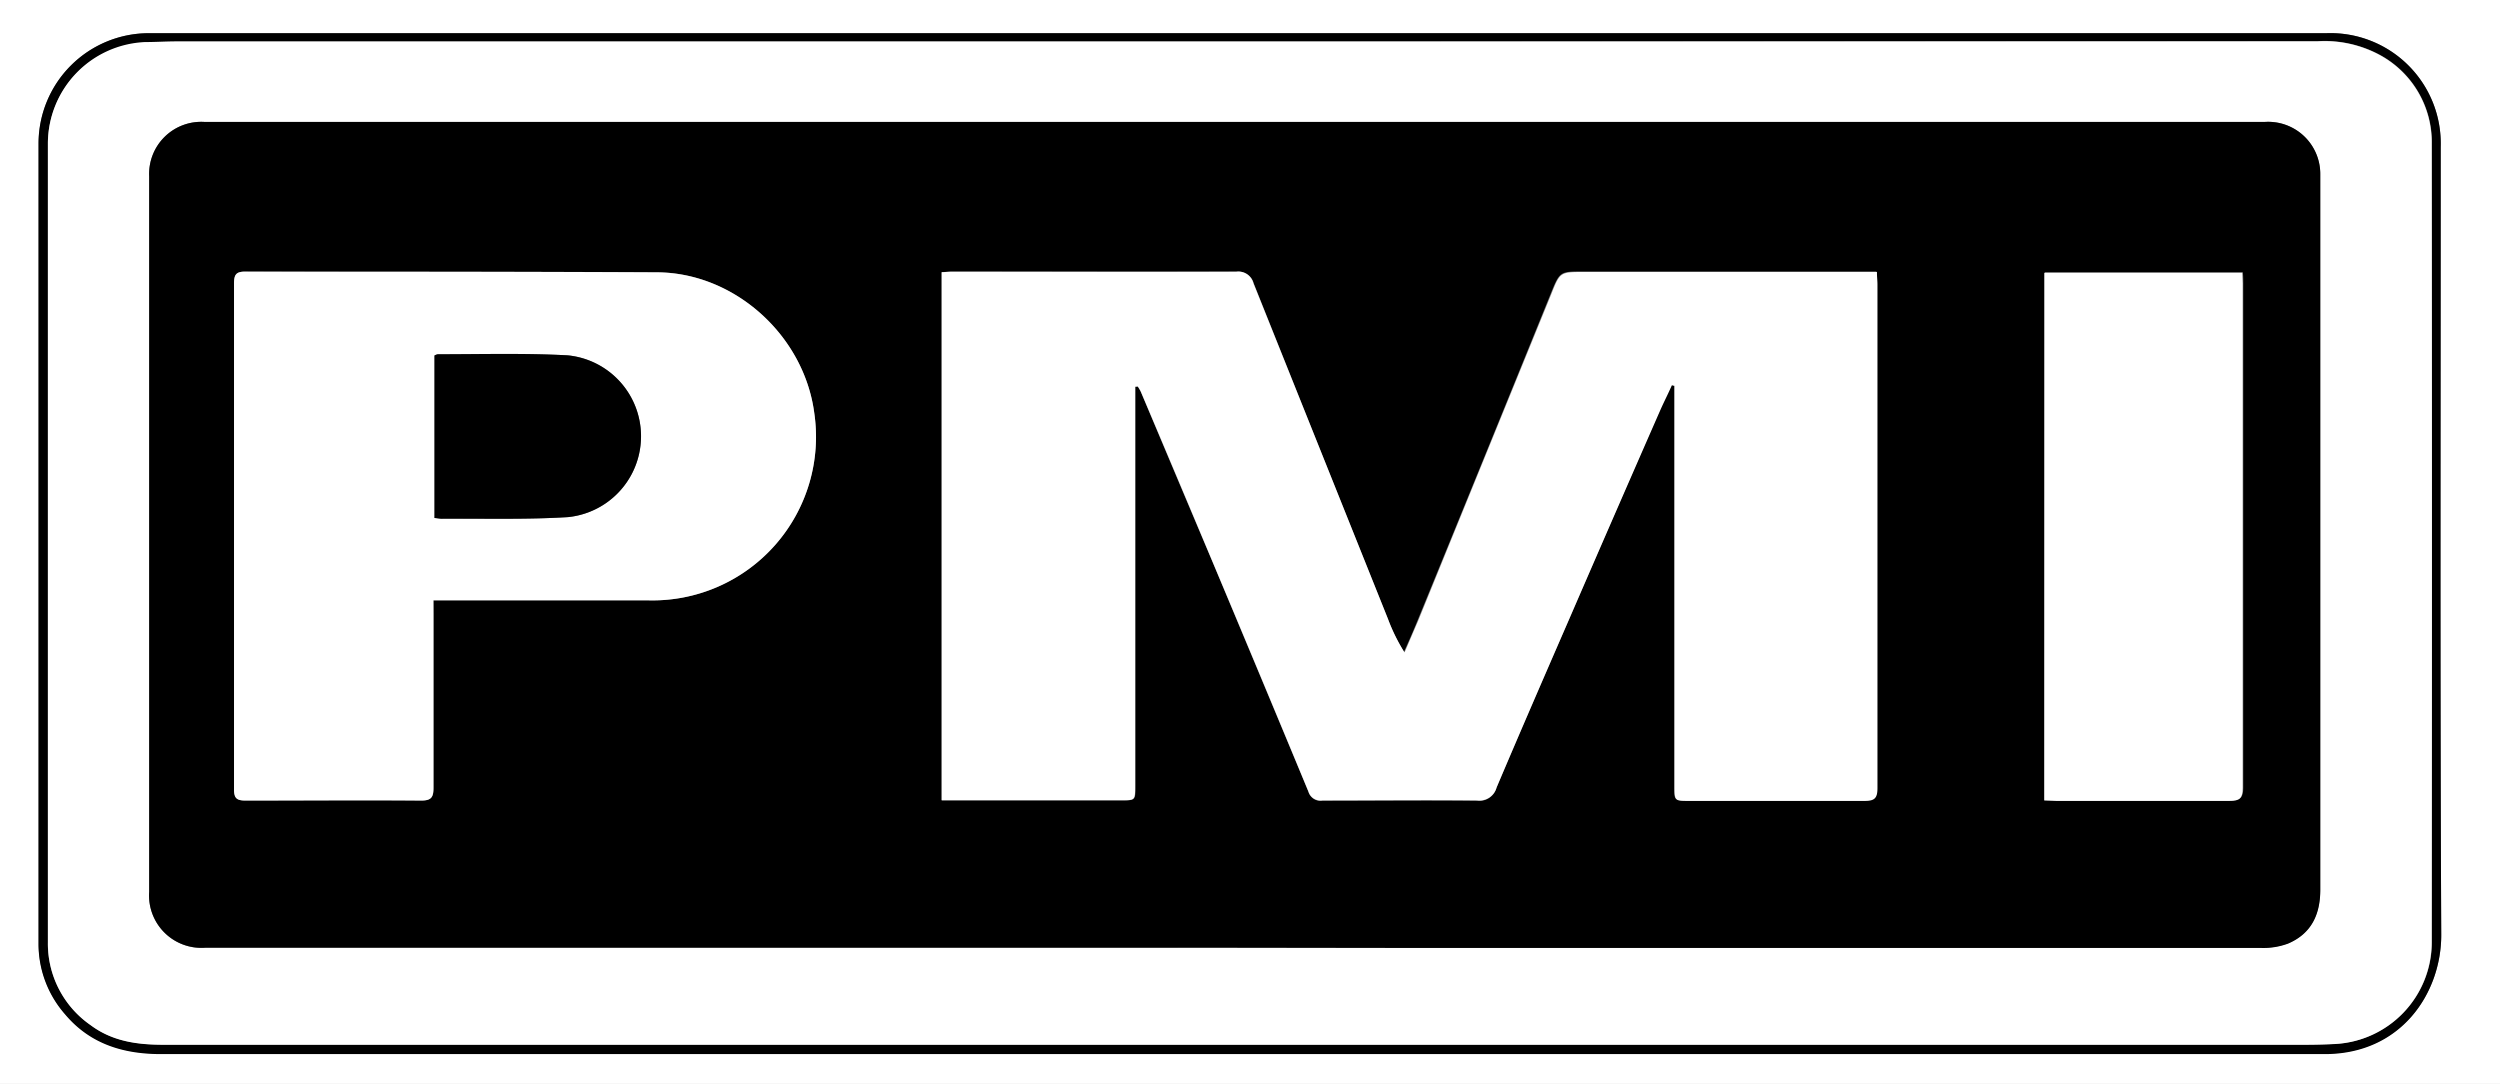
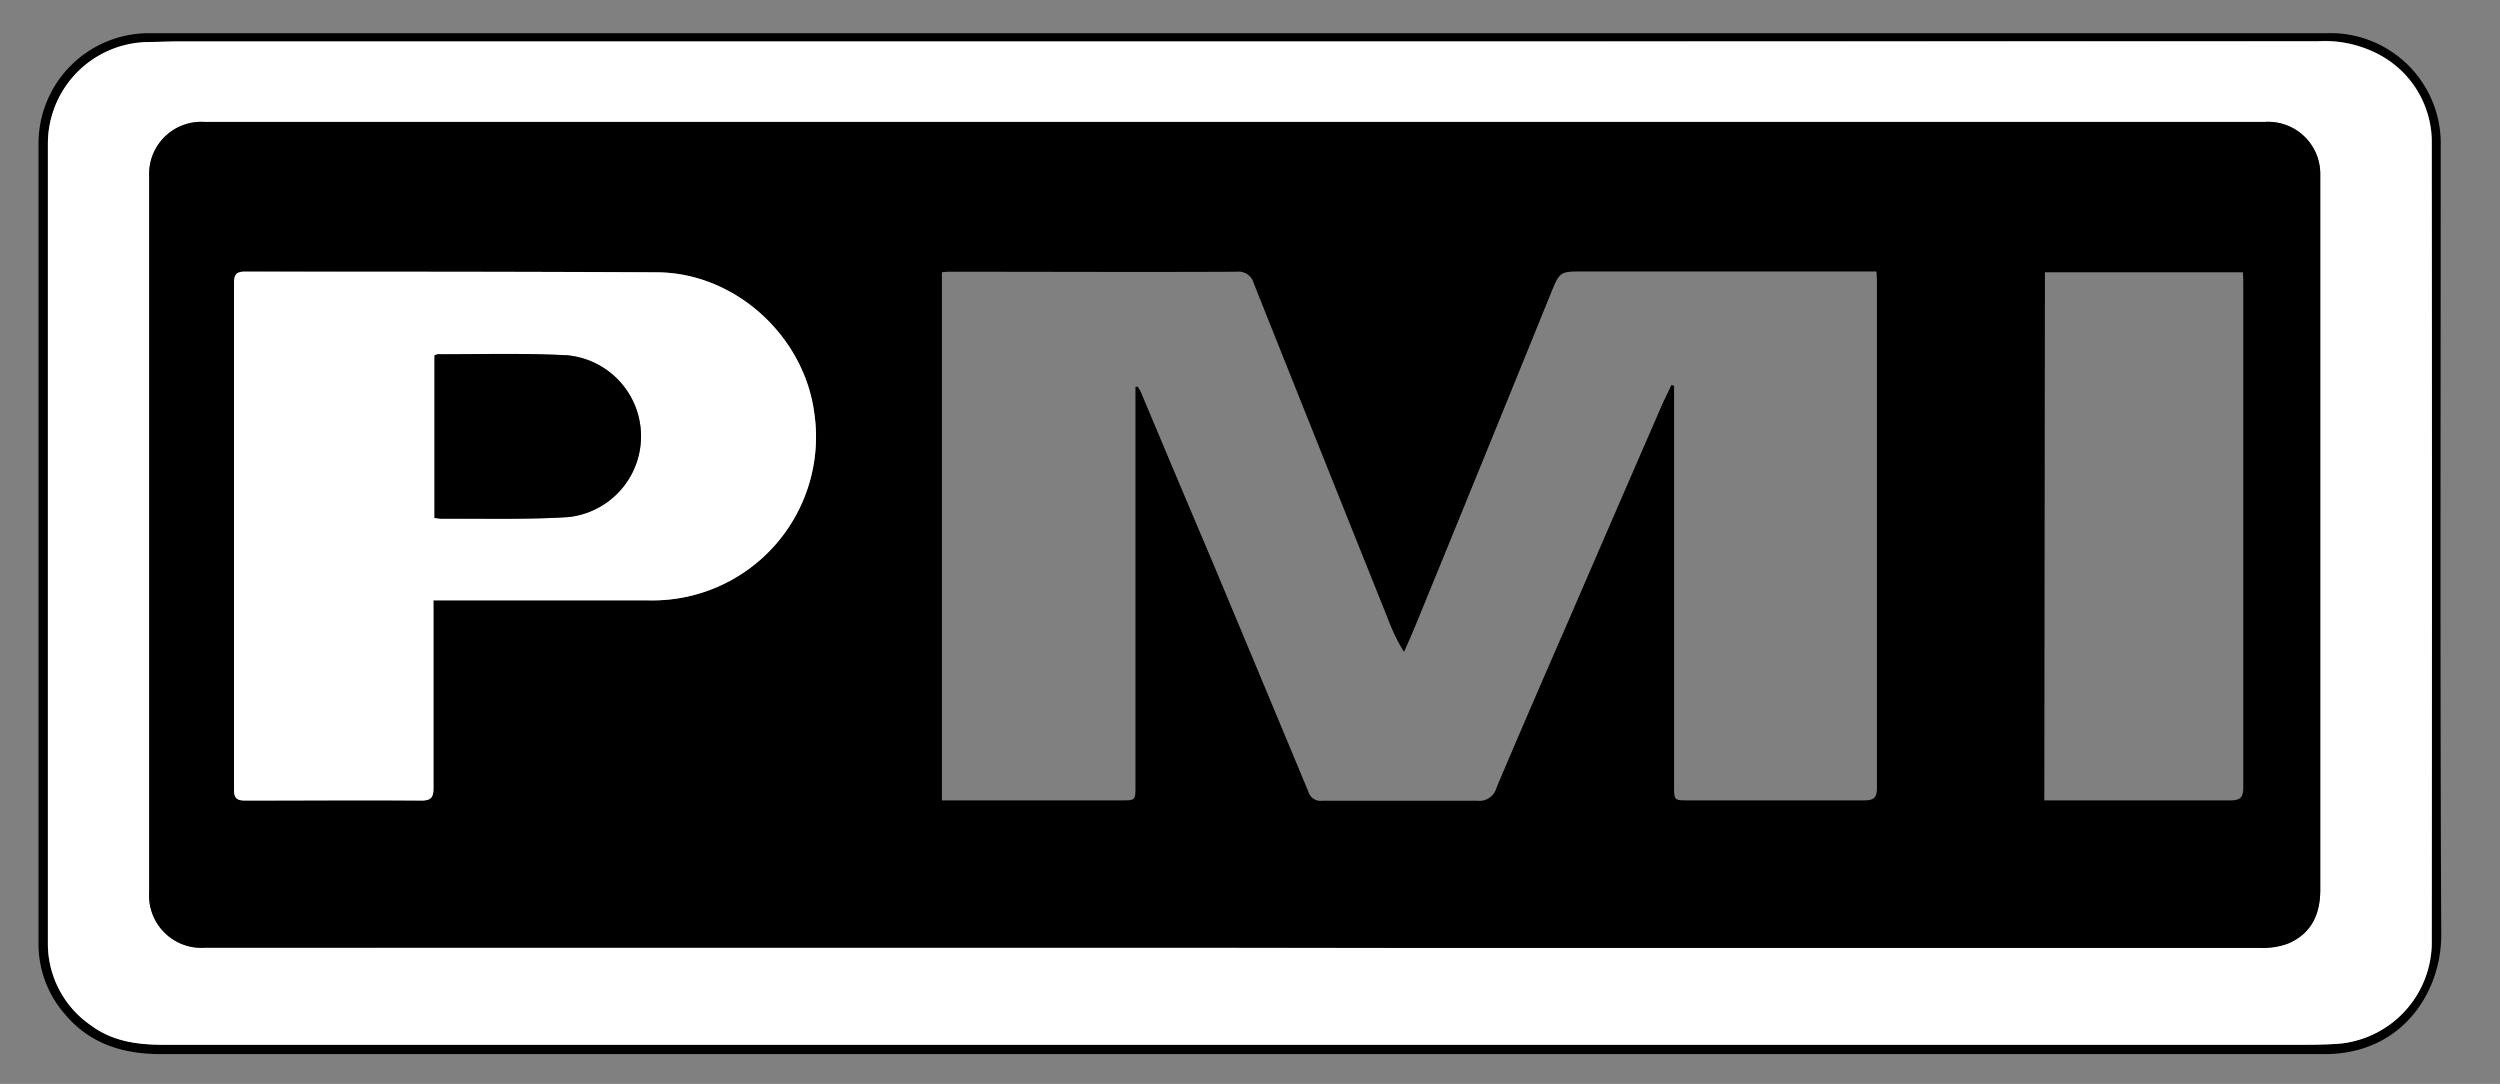
<svg xmlns="http://www.w3.org/2000/svg" viewBox="0 0 281.71 122.14">
  <rect x="0" y="0" width="281.71" height="122.14" fill="#808080" stroke="none" />
  <defs>
    <style>.cls-1{fill:#fff;}</style>
  </defs>
  <title>Risorsa 3</title>
  <g id="Livello_2" data-name="Livello 2">
    <g id="Livello_1-2" data-name="Livello 1">
-       <path class="cls-1" d="M.25,122.4V.26H282V122.4ZM140,4H17A12.44,12.44,0,0,0,4.6,16.4v90.11a12,12,0,0,0,3,8c2.83,3.32,6.53,4.47,10.79,4.47H262.07c8.79.08,13.31-6.92,13.27-13.42-.14-29.59-.06-59.19-.06-88.79A12.44,12.44,0,0,0,262.4,4Z" transform="translate(-0.25 -0.26)" />
      <path d="M140,4H262.4a12.44,12.44,0,0,1,12.88,12.83c0,29.6-.08,59.2.06,88.79,0,6.5-4.48,13.5-13.27,13.42H18.38c-4.26,0-8-1.15-10.79-4.47a12,12,0,0,1-3-8V16.4A12.44,12.44,0,0,1,17,4Zm-.08,1H20.18c-1.19,0-2.39,0-3.59.08A11.44,11.44,0,0,0,5.64,16.44q0,45,0,90a11.17,11.17,0,0,0,4.81,9.32c2.43,1.82,5.23,2.21,8.17,2.21H260.06c1.07,0,2.15,0,3.23-.08a11.49,11.49,0,0,0,11-11.44q0-45,0-90a11.18,11.18,0,0,0-5.84-10,13.1,13.1,0,0,0-7.05-1.55Z" transform="translate(-0.25 -0.26)" />
      <path class="cls-1" d="M139.94,4.92H261.37a13.1,13.1,0,0,1,7.05,1.55,11.18,11.18,0,0,1,5.84,10q.06,45,0,90a11.49,11.49,0,0,1-11,11.44c-1.08.05-2.16.08-3.23.08H18.63c-2.94,0-5.74-.39-8.17-2.21a11.17,11.17,0,0,1-4.81-9.32q0-45,0-90A11.44,11.44,0,0,1,16.59,5c1.2,0,2.4-.08,3.59-.08Zm-.65,102.13h22.08q46.84,0,93.7,0a8,8,0,0,0,3-.49c2.61-1.12,3.63-3.28,3.63-6.06q0-39.82,0-79.67c0-.32,0-.64,0-1A5.87,5.87,0,0,0,255.46,14H23.29a5.87,5.87,0,0,0-6.23,6.14q0,40.31,0,80.63a5.9,5.9,0,0,0,6.32,6.29Z" transform="translate(-0.25 -0.26)" />
      <path d="M139.29,107.05H23.38a5.9,5.9,0,0,1-6.32-6.29q0-40.32,0-80.63A5.87,5.87,0,0,1,23.29,14H255.46a5.87,5.87,0,0,1,6.25,5.86c0,.32,0,.64,0,1q0,39.84,0,79.67c0,2.78-1,4.94-3.63,6.06a8,8,0,0,1-3,.49q-46.84,0-93.7,0ZM128.16,43.84l.3,0a4.56,4.56,0,0,1,.33.56q4,9.54,8.05,19.09,5.44,13,10.85,26a1.42,1.42,0,0,0,1.59,1c5.8,0,11.6,0,17.4,0A2,2,0,0,0,168.89,89c2.69-6.36,5.44-12.69,8.19-19q5.08-11.76,10.19-23.51c.42-1,.88-1.89,1.32-2.84l.3.08V88.79c0,1.66,0,1.66,1.59,1.66,6.6,0,13.19,0,19.79,0,1.14,0,1.49-.28,1.48-1.45q0-28.38,0-56.75c0-.43,0-.85-.06-1.4h-33c-2.69,0-2.68,0-3.71,2.53q-7.47,18.42-15,36.81c-.48,1.19-1,2.36-1.52,3.53A20.69,20.69,0,0,1,156.65,70q-7.58-18.9-15.12-37.81a1.76,1.76,0,0,0-1.91-1.31c-10.68.05-21.36,0-32,0-.42,0-.84,0-1.23.06V90.45h20.26c1.54,0,1.55,0,1.55-1.6v-45ZM49.09,67.91H73.3A18.43,18.43,0,0,0,92,46.76C90.84,38.08,83.06,31,74.32,30.94c-15.48-.09-31,0-46.44-.08-1.05,0-1.24.39-1.24,1.33q0,28.5,0,57c0,1,.29,1.28,1.28,1.27,6.6,0,13.2,0,19.8,0,1.16,0,1.39-.38,1.39-1.44,0-6.52,0-13,0-19.56ZM230.61,90.45H232c6.52,0,13,0,19.55,0,1.14,0,1.48-.29,1.48-1.46q0-28.44,0-56.86c0-.39,0-.77-.05-1.19h-22.3Z" transform="translate(-0.25 -0.26)" />
-       <path class="cls-1" d="M128.16,43.84v45c0,1.59,0,1.6-1.55,1.6H106.35V30.93c.39,0,.81-.06,1.23-.06,10.68,0,21.36,0,32,0a1.76,1.76,0,0,1,1.91,1.31Q149.07,51.07,156.65,70a20.69,20.69,0,0,0,1.87,3.78c.51-1.17,1-2.34,1.52-3.53q7.49-18.39,15-36.81c1-2.52,1-2.53,3.71-2.53h33c0,.55.06,1,.06,1.4q0,28.36,0,56.75c0,1.17-.34,1.46-1.48,1.45-6.6,0-13.19,0-19.79,0-1.59,0-1.59,0-1.59-1.66V43.74l-.3-.08c-.44,1-.9,1.89-1.32,2.84Q182.17,58.26,177.08,70c-2.75,6.33-5.5,12.66-8.19,19a2,2,0,0,1-2.21,1.45c-5.8-.07-11.6,0-17.4,0a1.42,1.42,0,0,1-1.59-1q-5.38-13-10.85-26-4-9.55-8.05-19.09a4.56,4.56,0,0,0-.33-.56Z" transform="translate(-0.25 -0.26)" />
      <path class="cls-1" d="M49.09,67.91v1.56c0,6.52,0,13,0,19.56,0,1.06-.23,1.45-1.39,1.44-6.6-.06-13.2,0-19.8,0-1,0-1.29-.28-1.28-1.27q0-28.5,0-57c0-.94.19-1.33,1.24-1.33,15.48,0,31,0,46.44.08C83.06,31,90.84,38.08,92,46.76A18.43,18.43,0,0,1,73.3,67.91H49.09Zm.12-9.28c.33,0,.57.08.8.08,4.75,0,9.51.11,14.25-.18A9.16,9.16,0,0,0,64.2,40.3c-4.86-.26-9.75-.1-14.62-.12a1.24,1.24,0,0,0-.37.14Z" transform="translate(-0.25 -0.26)" />
-       <path class="cls-1" d="M230.61,90.45V31h22.3c0,.42.05.8.05,1.19q0,28.43,0,56.86c0,1.17-.34,1.47-1.48,1.46-6.52,0-13,0-19.55,0Z" transform="translate(-0.25 -0.26)" />
      <path d="M49.21,58.63V40.32a1.24,1.24,0,0,1,.37-.14c4.87,0,9.76-.14,14.62.12a9.16,9.16,0,0,1,.06,18.23c-4.74.29-9.5.14-14.25.18C49.78,58.71,49.54,58.66,49.21,58.63Z" transform="translate(-0.25 -0.26)" />
    </g>
  </g>
</svg>